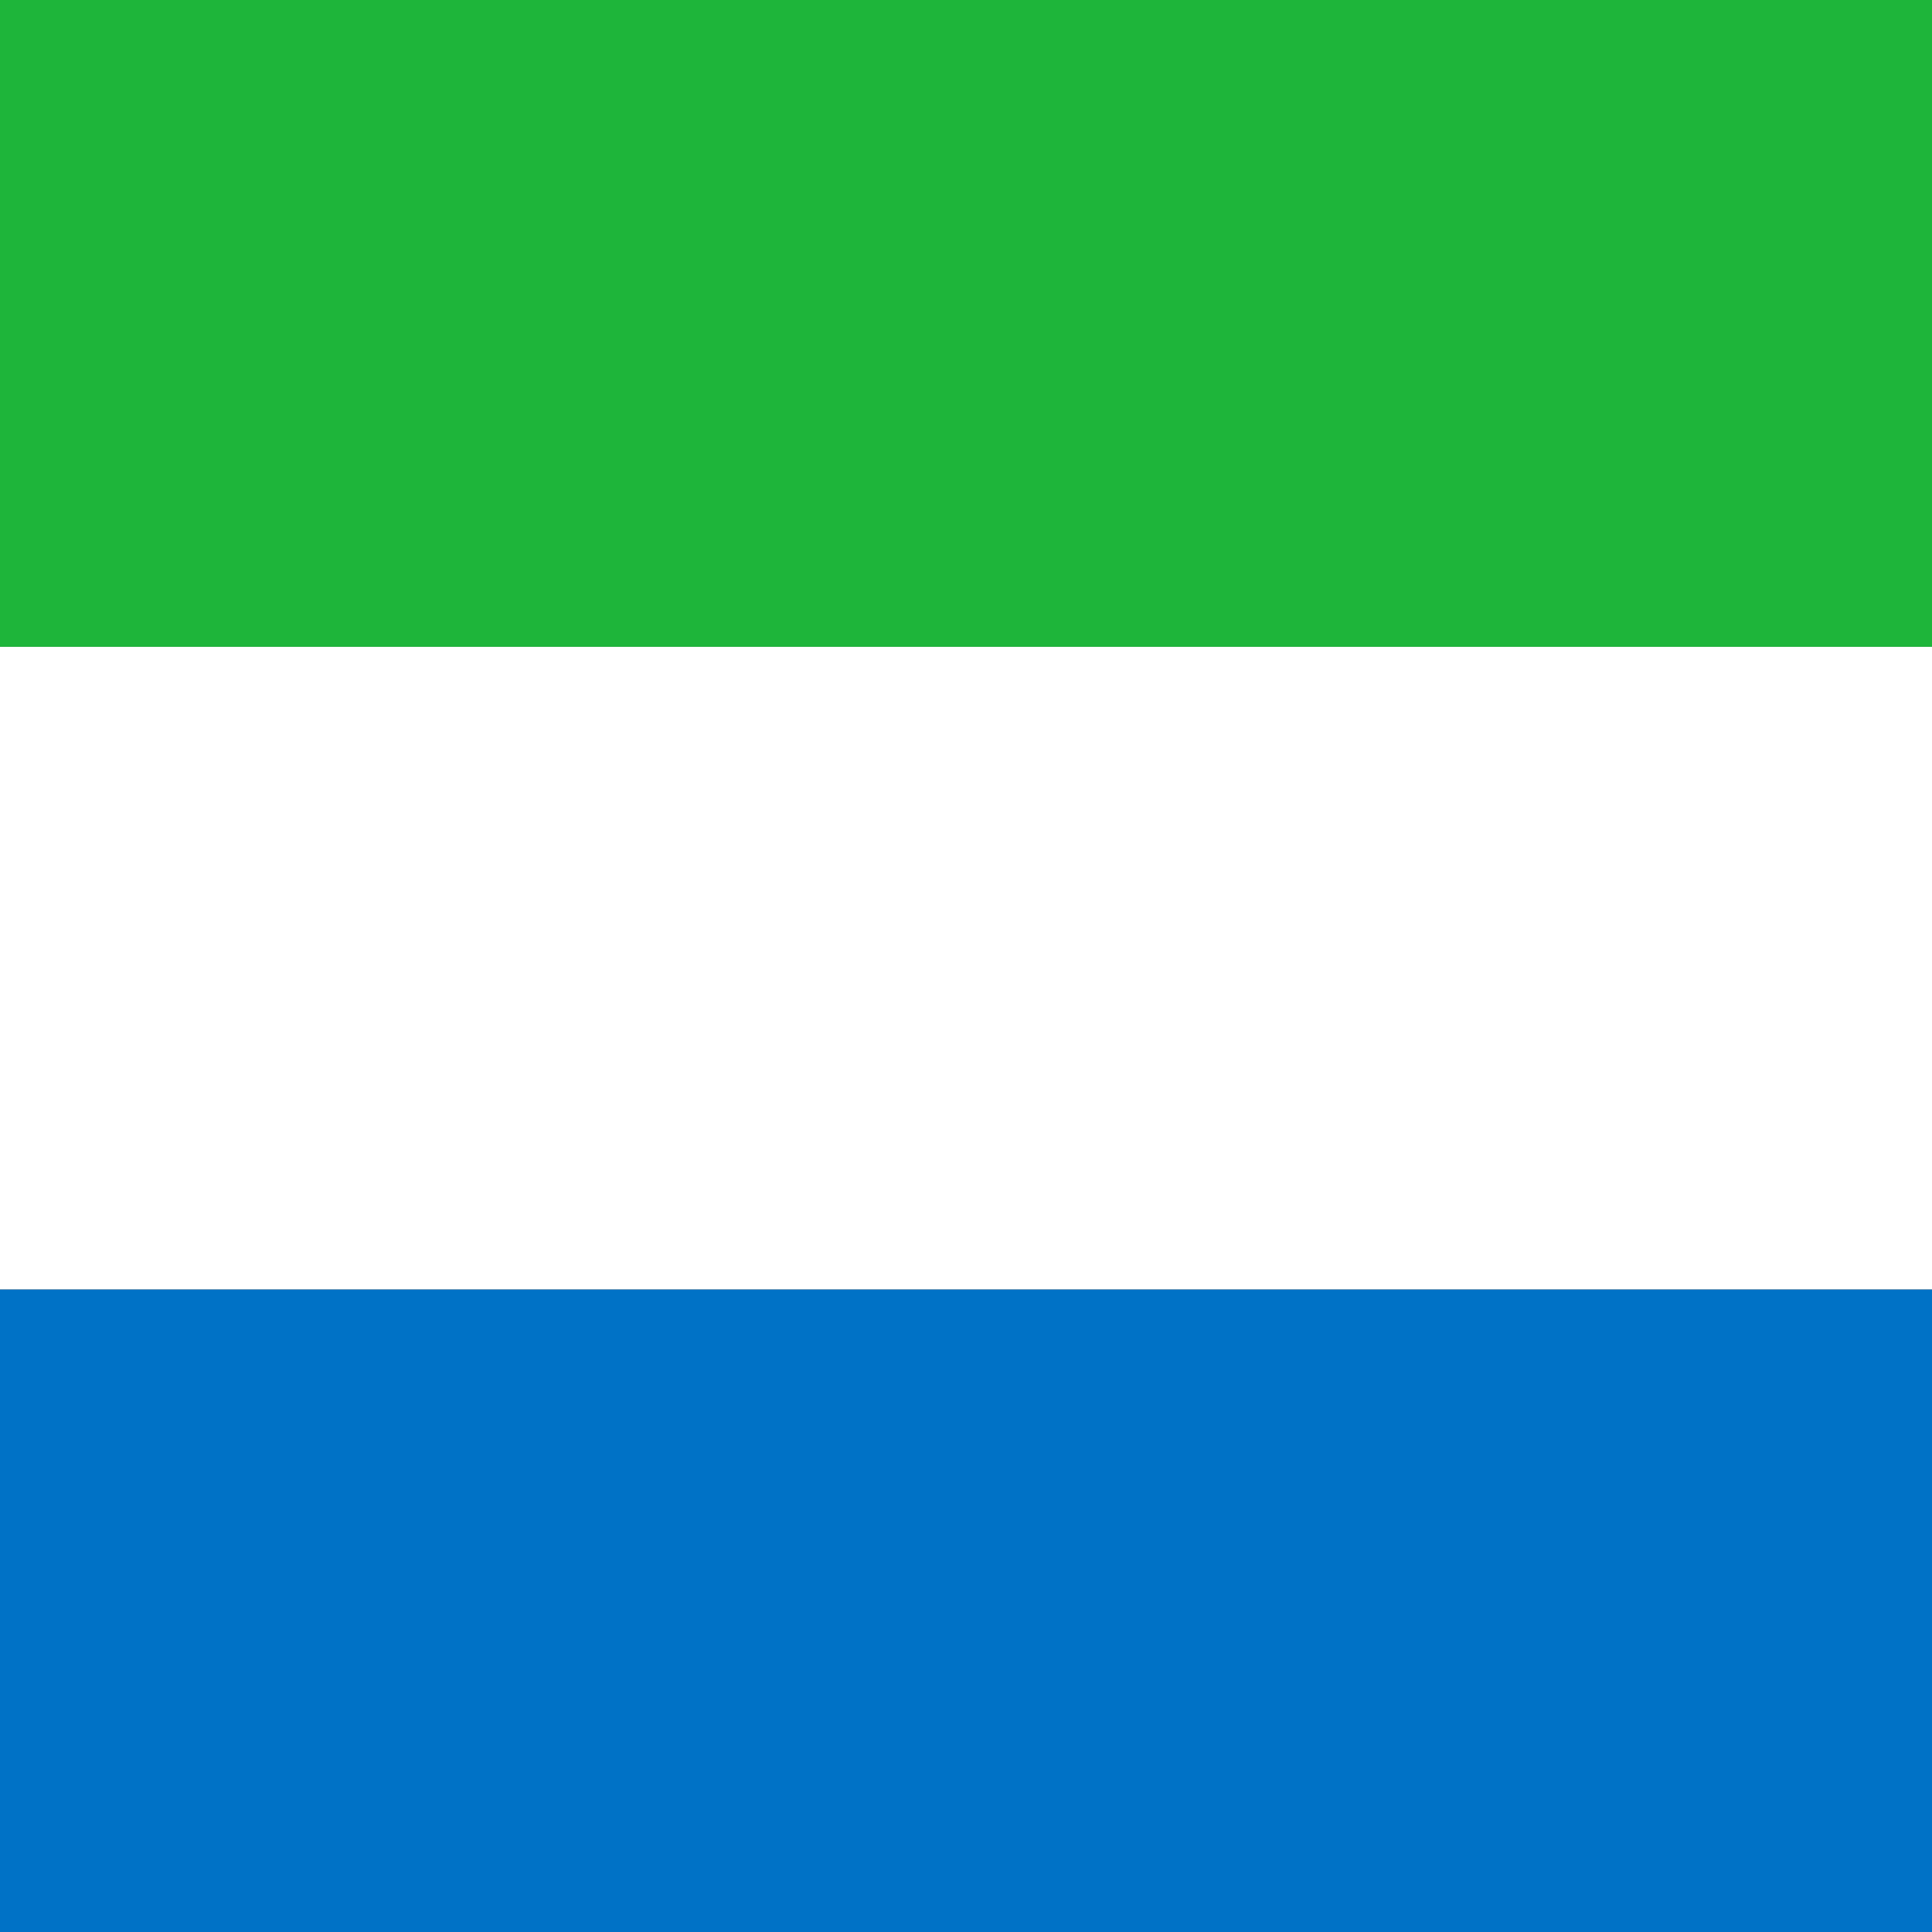
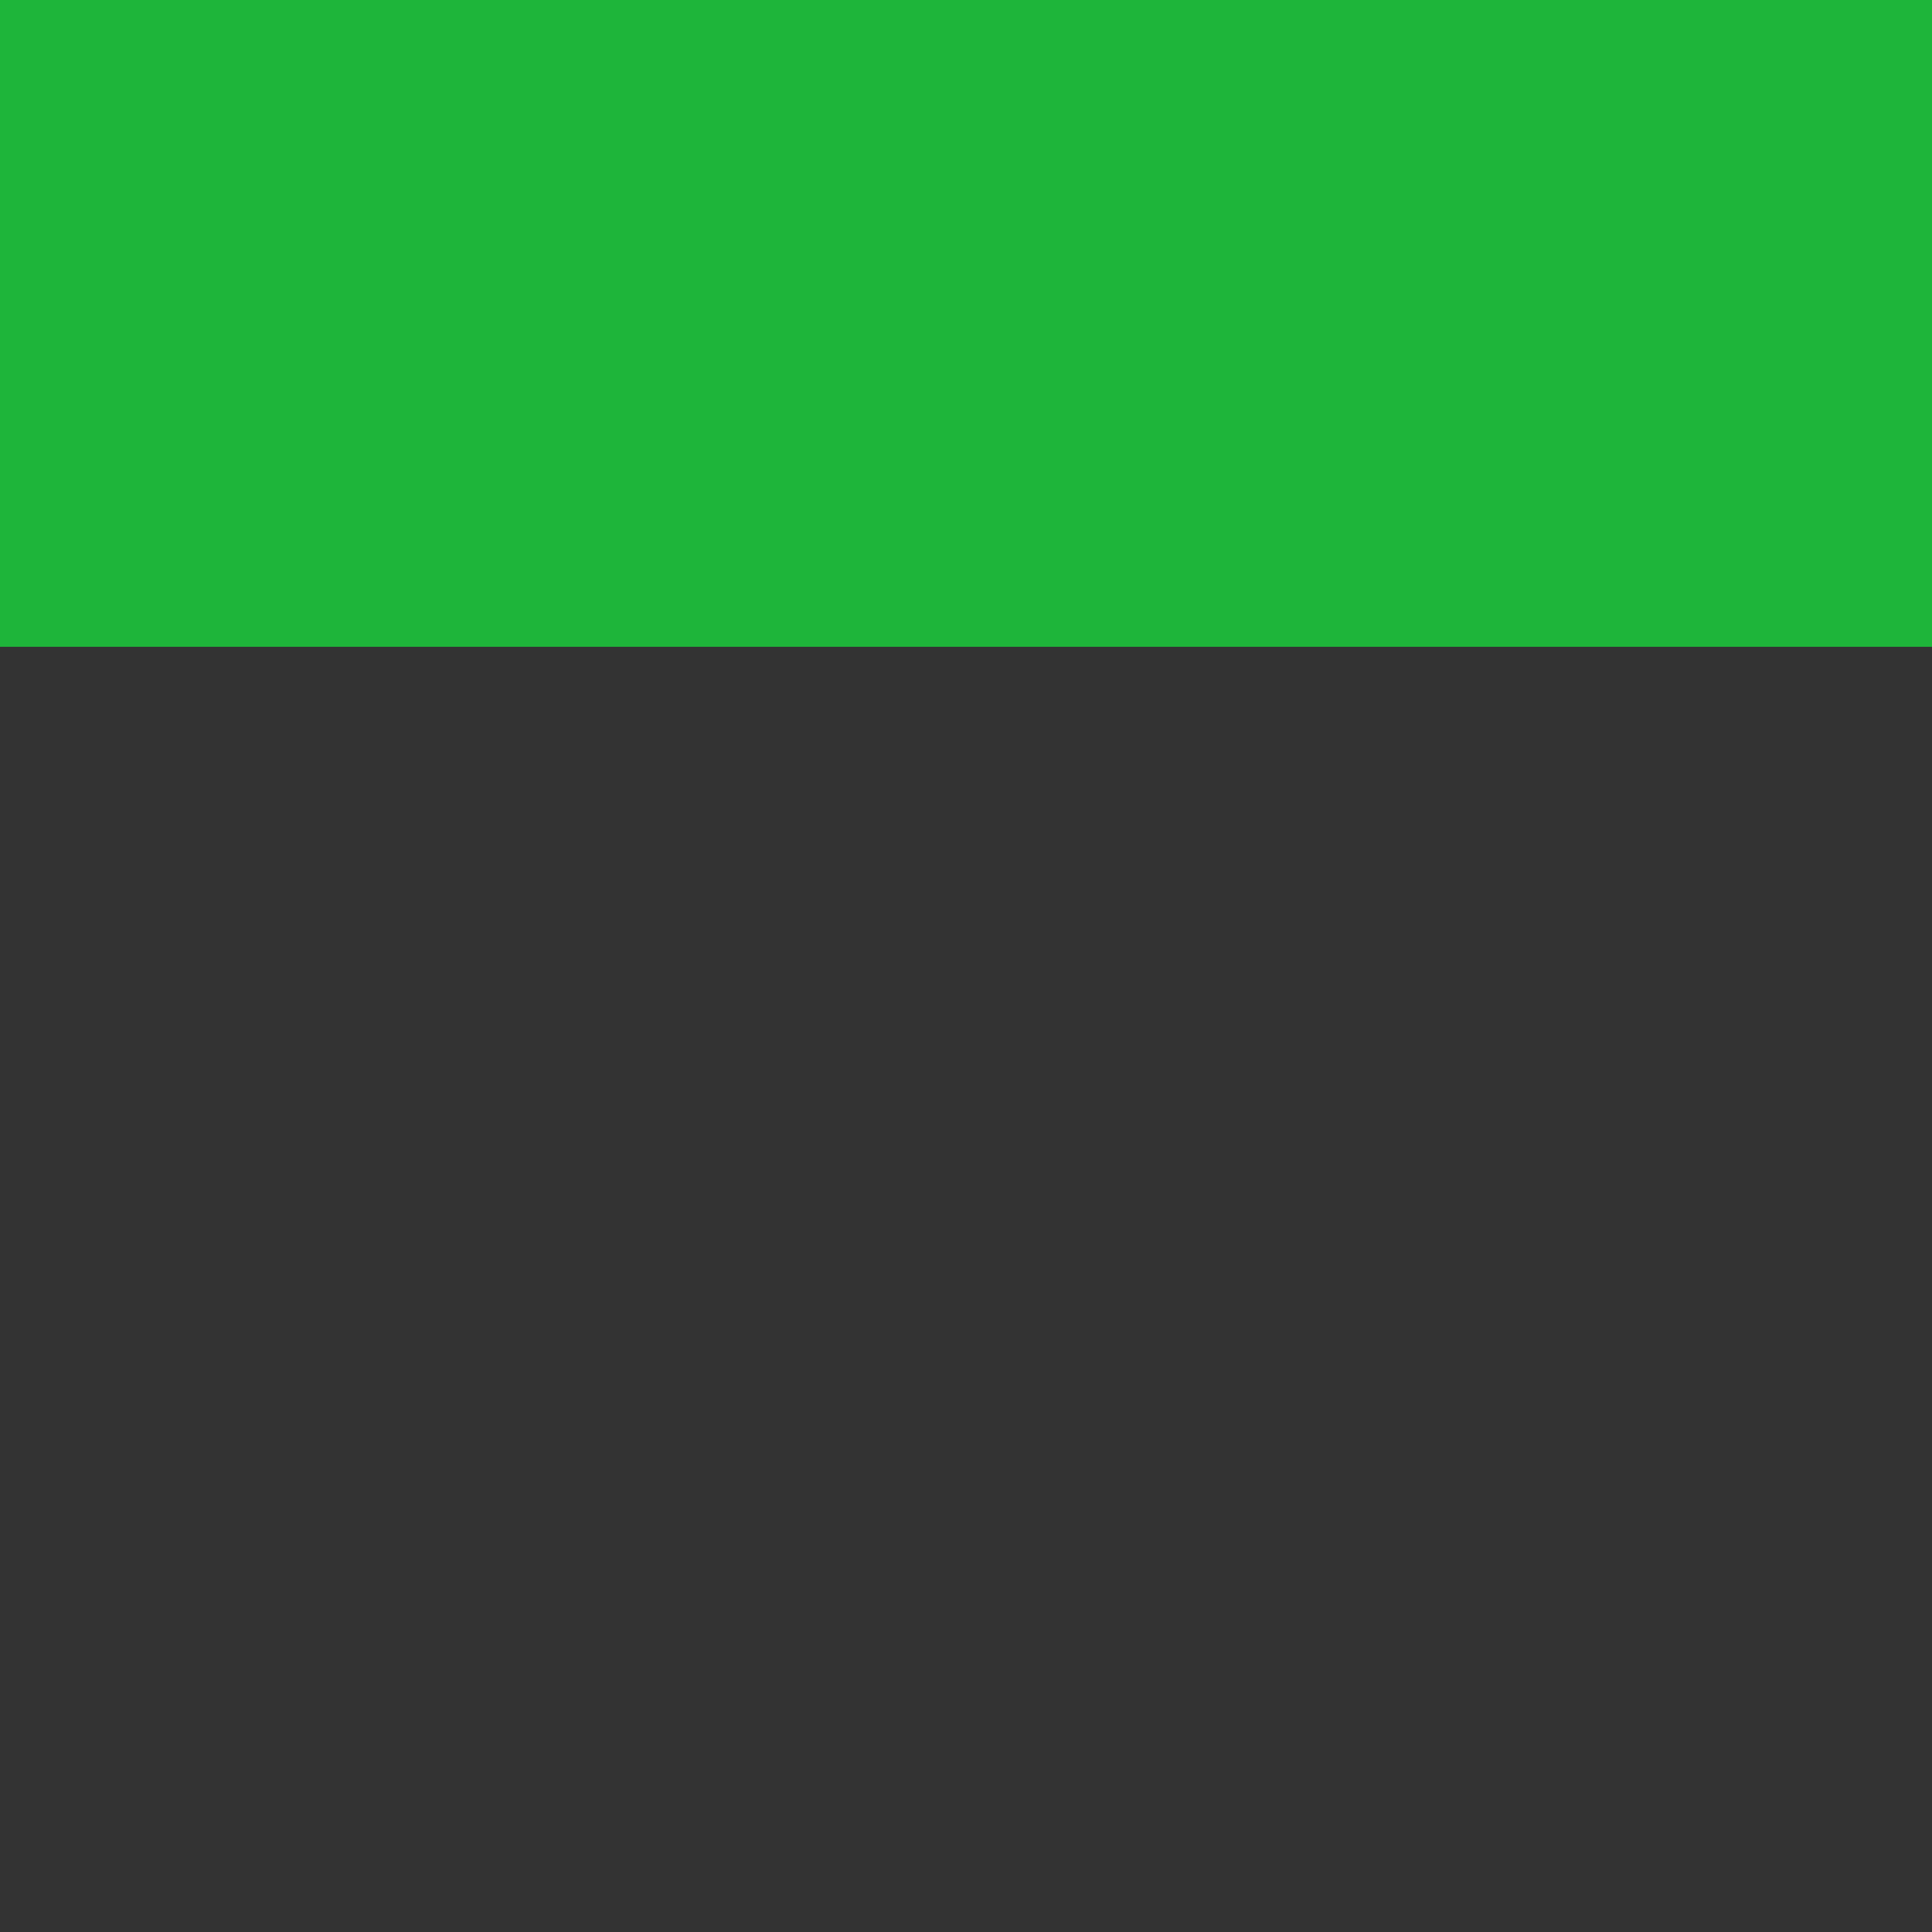
<svg xmlns="http://www.w3.org/2000/svg" width="52" height="52" viewBox="0 0 52 52" fill="none">
  <rect x="0" y="0" width="52" height="52" fill="#333333" stroke="none" />
  <g clip-path="url(#clip0_10166_184334)">
-     <path fill-rule="evenodd" clip-rule="evenodd" d="M0 34.704H52V52H0V34.704Z" fill="#0072C6" />
-     <path fill-rule="evenodd" clip-rule="evenodd" d="M0 17.408H52V34.704H0V17.408Z" fill="white" />
    <path fill-rule="evenodd" clip-rule="evenodd" d="M0 0H52V17.408H0V0Z" fill="#1EB53A" />
  </g>
  <defs>
    <clipPath id="clip0_10166_184334">
      <rect width="52" height="52" fill="white" />
    </clipPath>
  </defs>
</svg>